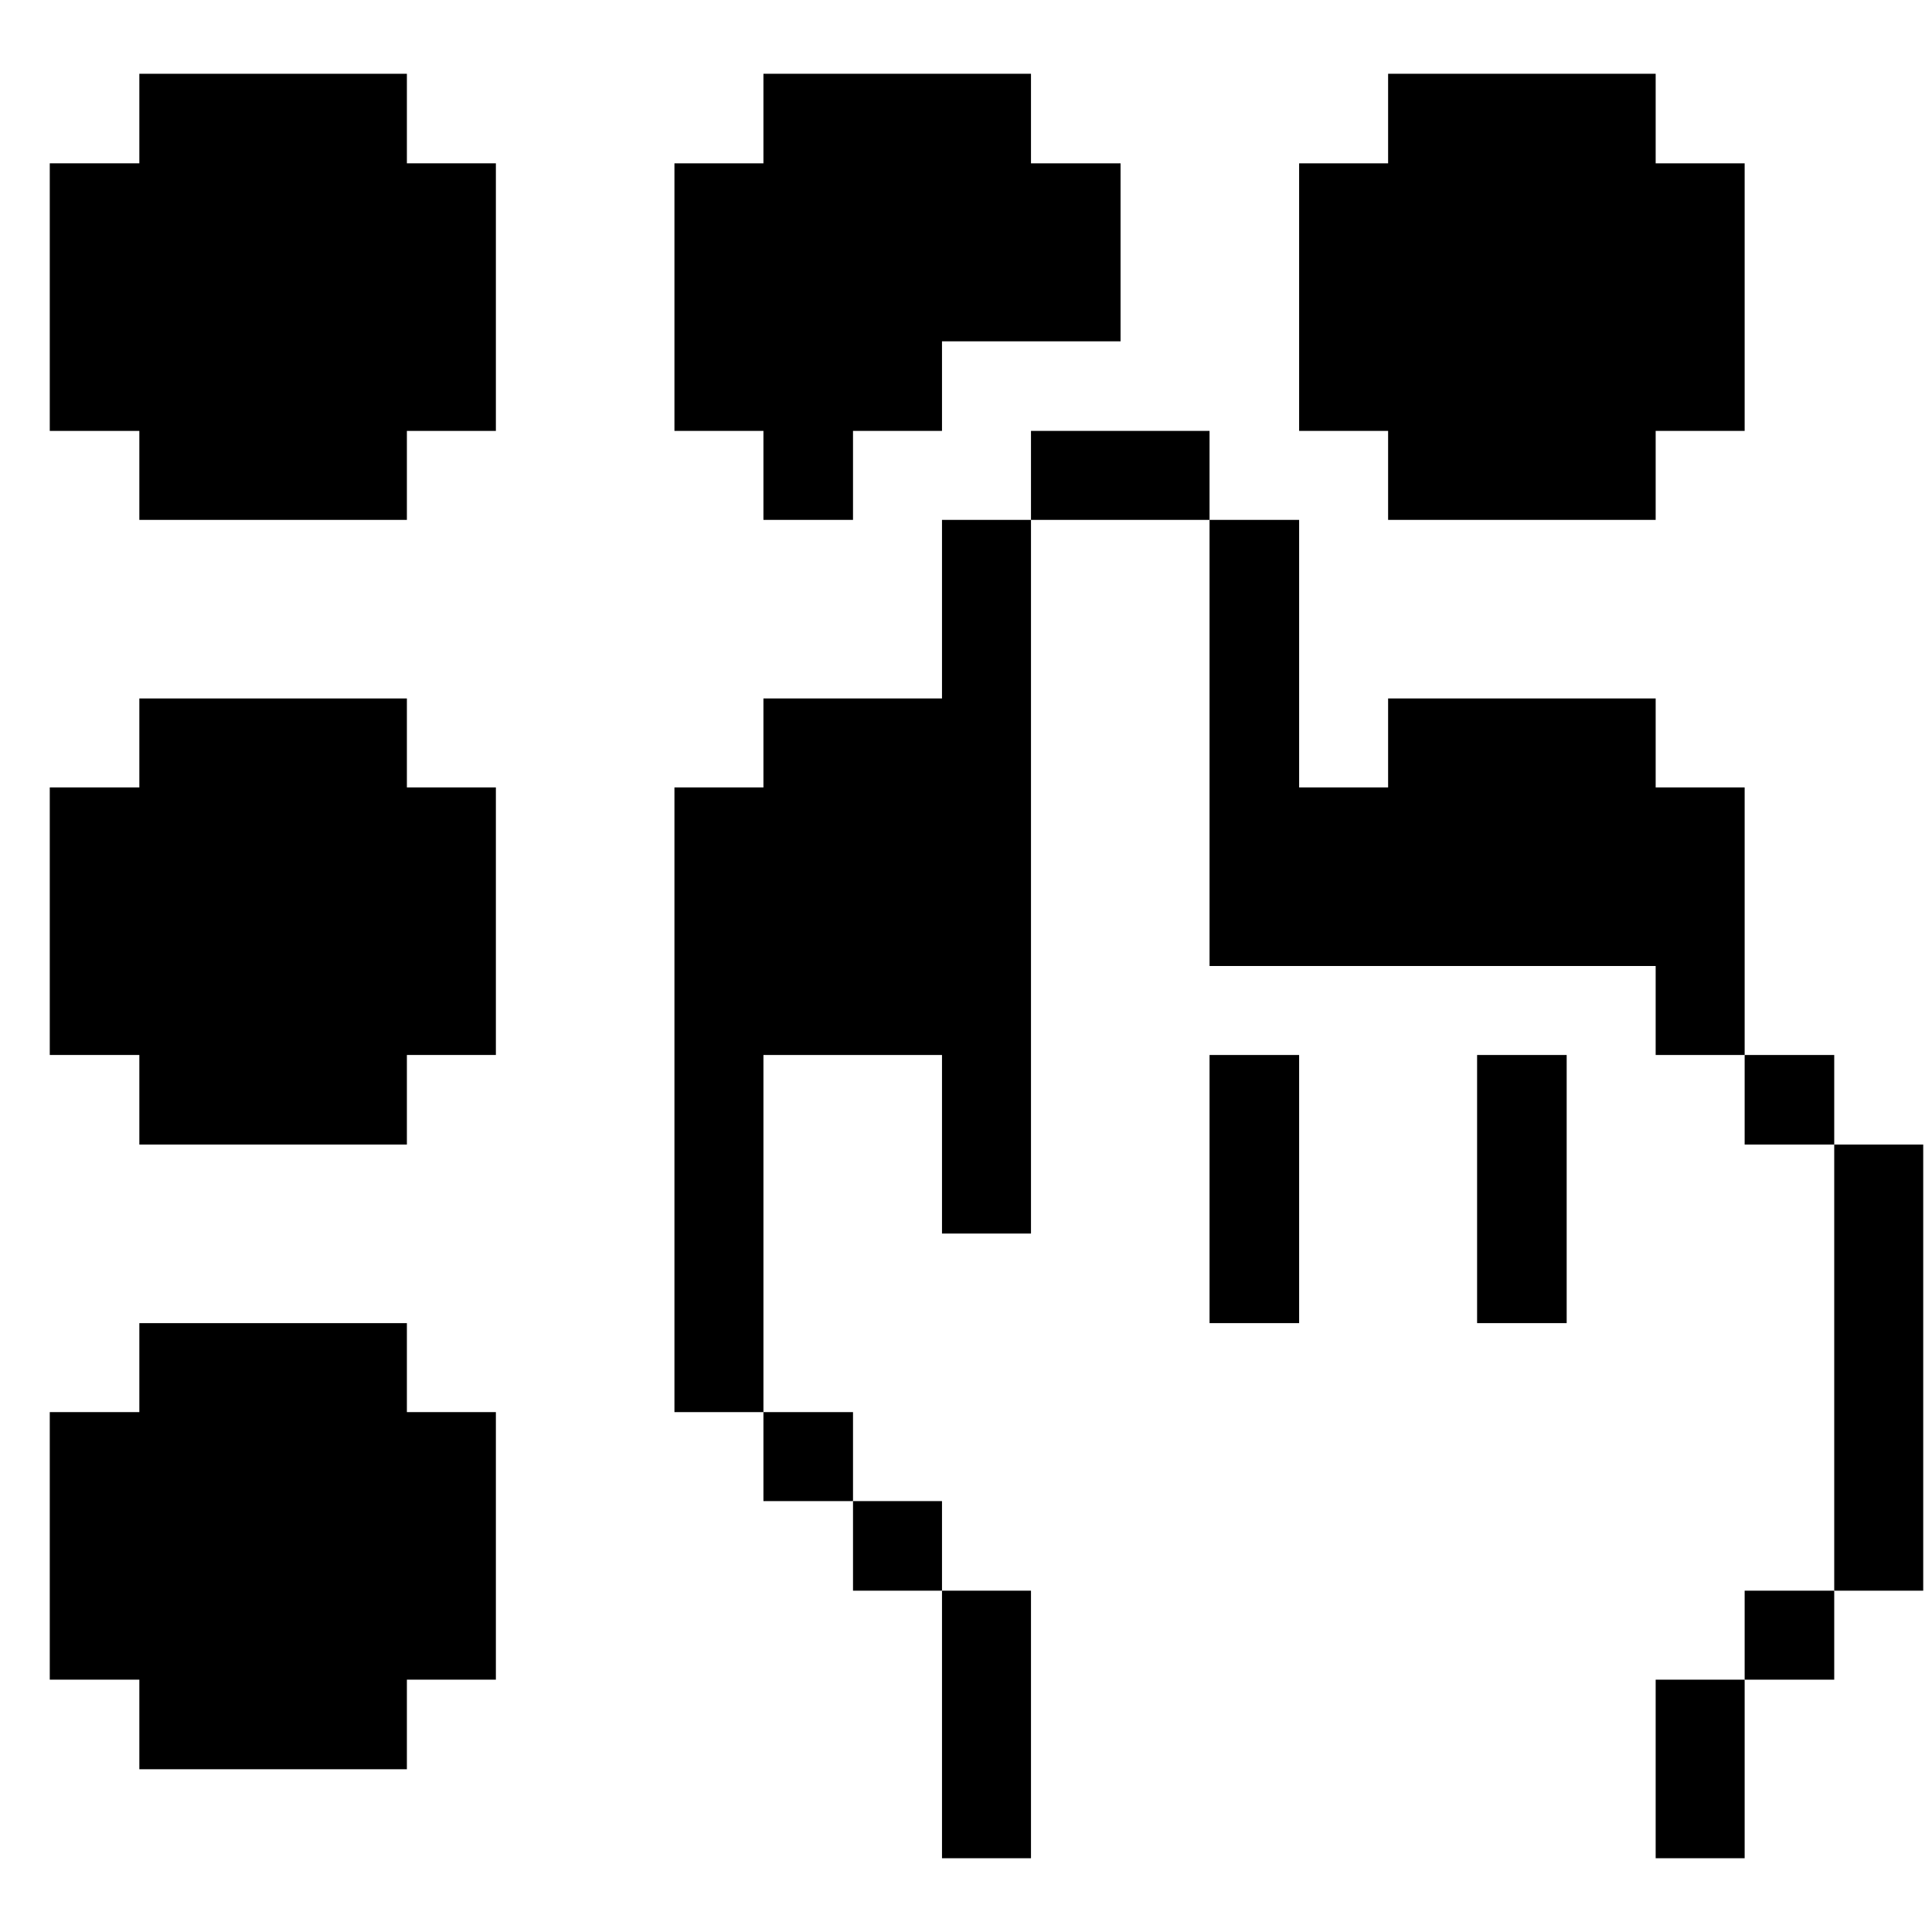
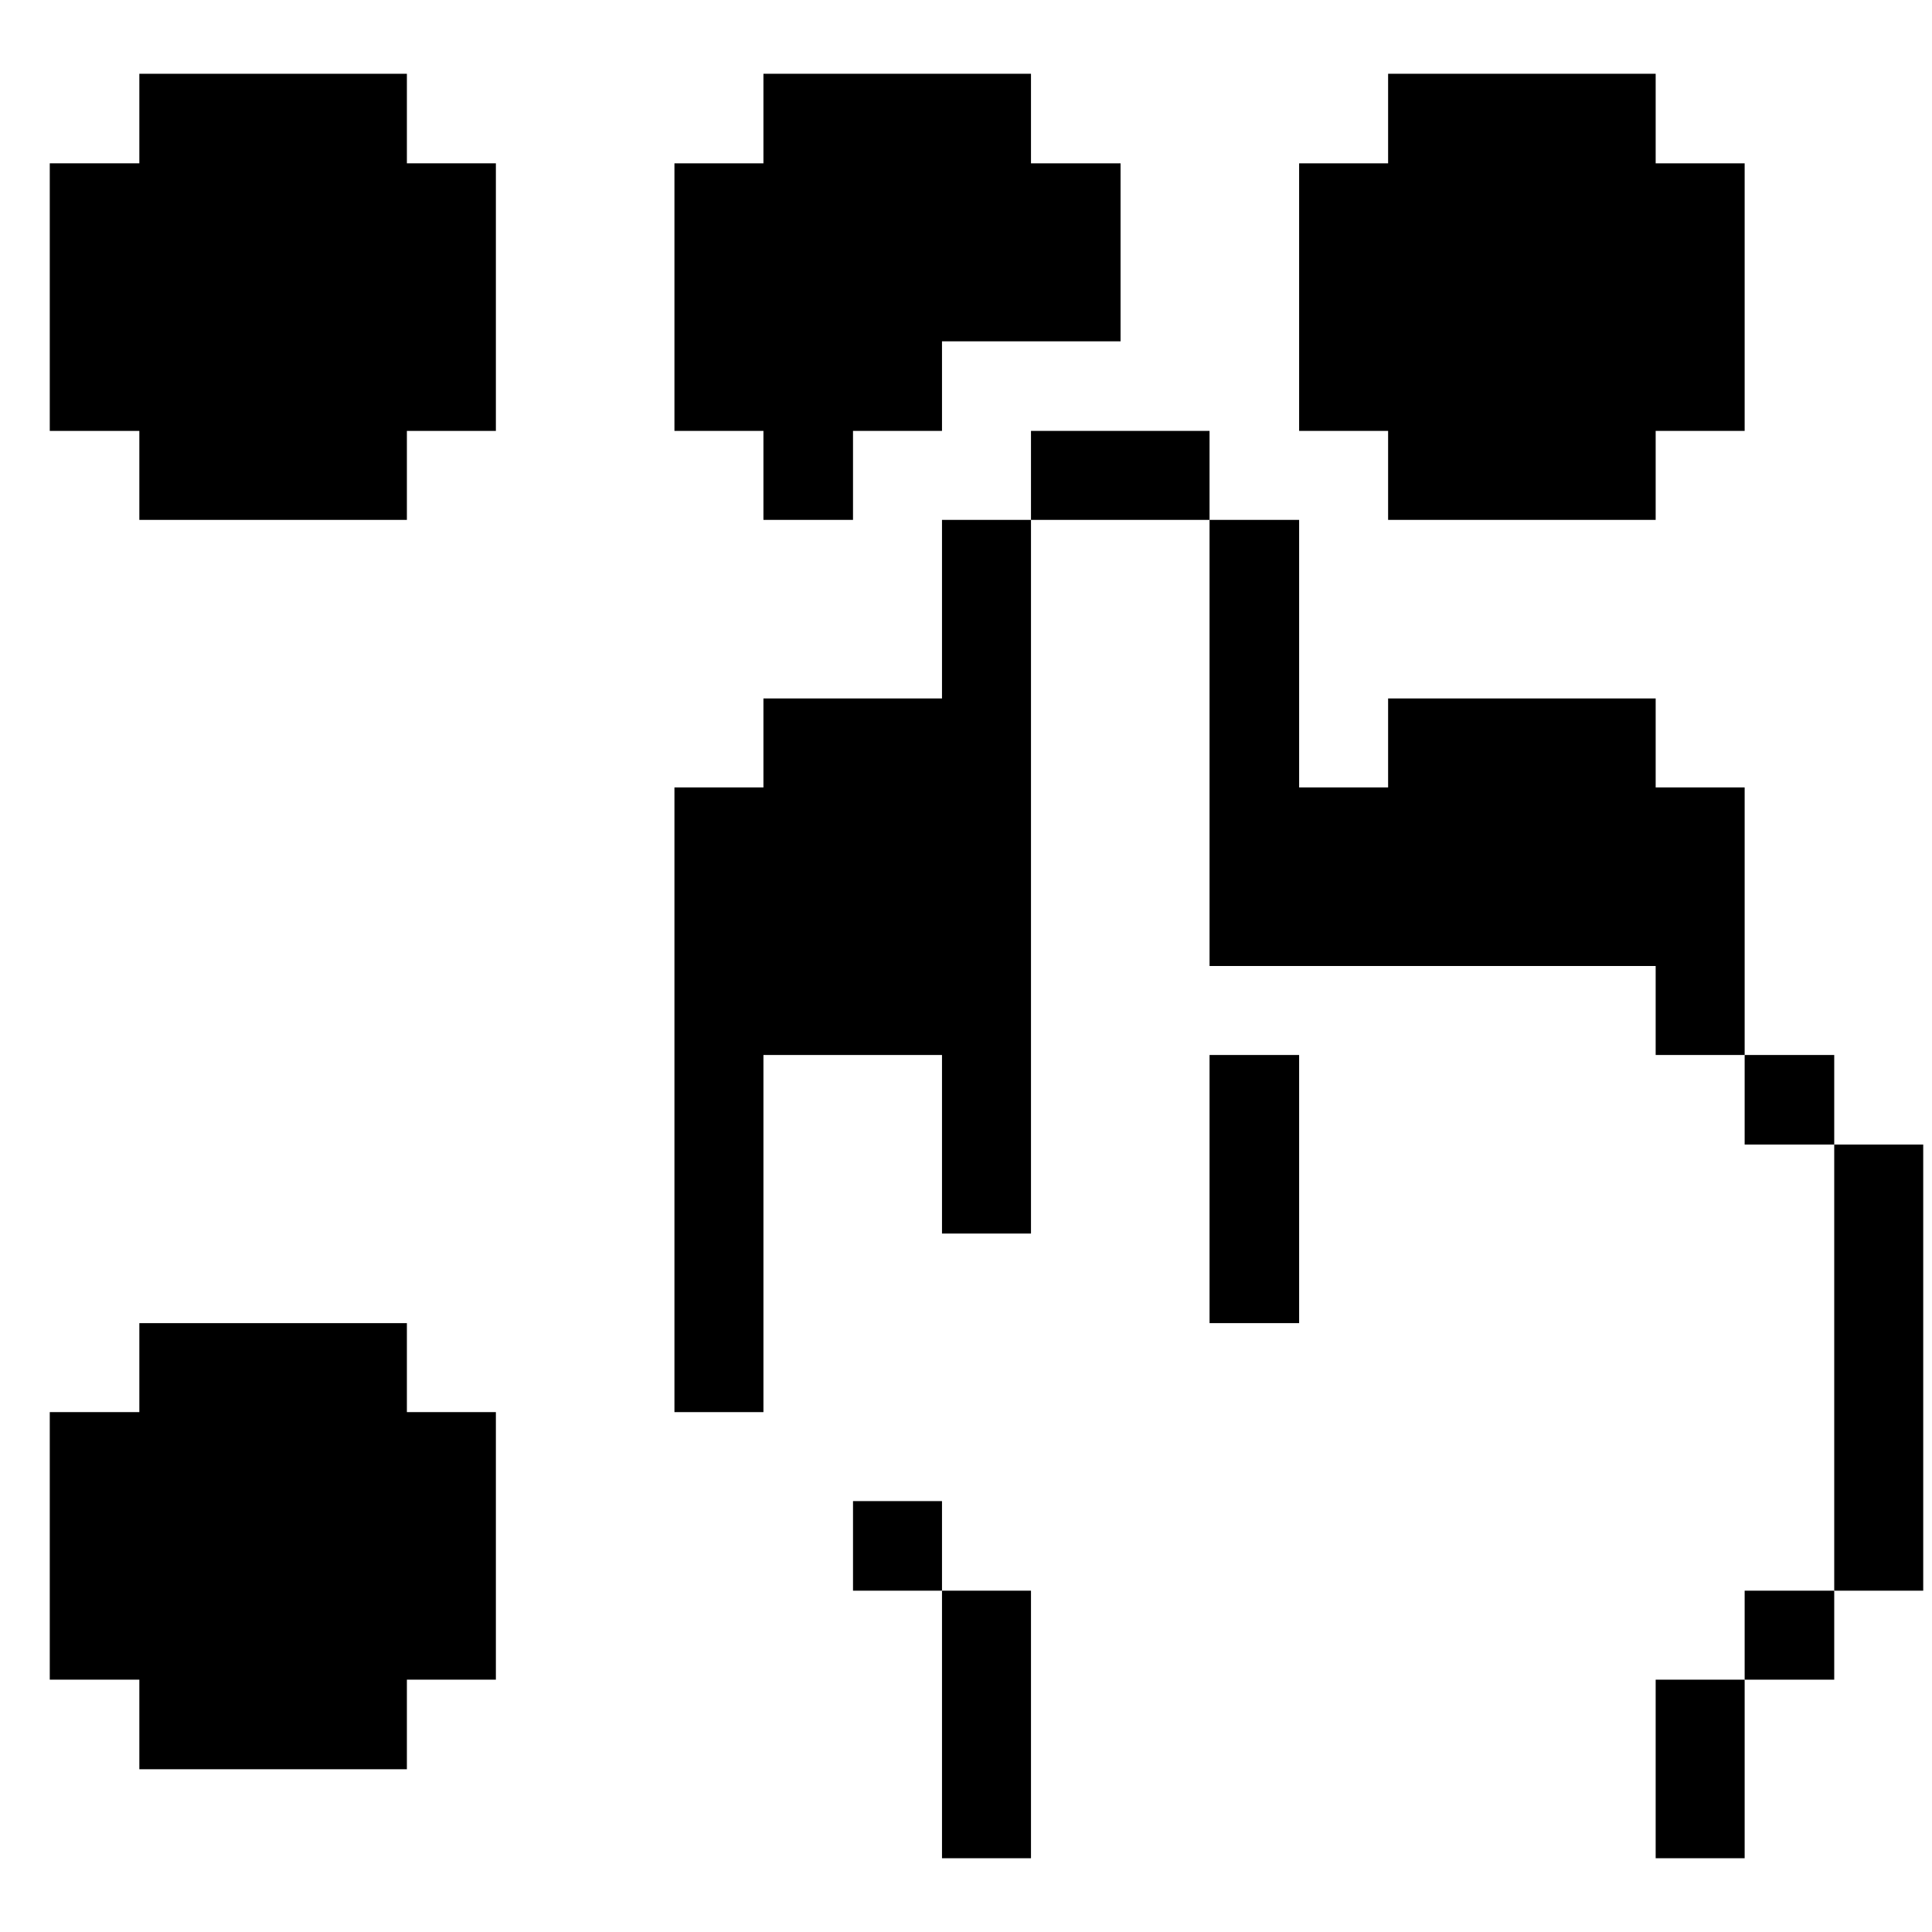
<svg xmlns="http://www.w3.org/2000/svg" width="33" height="33" viewBox="0 0 33 33" fill="none">
  <g clip-path="url(#clip0_9_125)">
    <path d="M32.85 19.55H31.33V27.17H32.85V19.55Z" fill="black" />
    <path d="M31.33 27.17H29.8V28.69H31.33V27.17Z" fill="black" />
    <path d="M31.33 18.02H29.8V19.55H31.33V18.02Z" fill="black" />
    <path d="M29.8 28.69H28.28V31.74H29.8V28.69Z" fill="black" />
    <path d="M29.8 13.45H28.28V11.93H23.71V13.45H22.19V8.88H20.66V16.5H28.28V18.02H29.8V13.45Z" fill="black" />
-     <path d="M26.76 18.02H25.23V22.6H26.76V18.02Z" fill="black" />
-     <path d="M28.28 8.88V7.36H29.8V2.79H28.28V1.26H23.71V2.79H22.19V7.36H23.71V8.88H28.28Z" fill="black" />
+     <path d="M28.28 8.88V7.36H29.8V2.79H28.28V1.26H23.71V2.79H22.19V7.36H23.71V8.88Z" fill="black" />
    <path d="M22.19 18.02H20.66V22.6H22.19V18.02Z" fill="black" />
    <path d="M20.66 7.36H17.61V8.88H20.66V7.36Z" fill="black" />
    <path d="M17.61 27.17H16.09V31.74H17.61V27.17Z" fill="black" />
    <path d="M16.09 11.93H13.04V13.45H11.52V24.12H13.04V18.02H16.09V21.07H17.61V8.88H16.09V11.93Z" fill="black" />
    <path d="M16.09 25.64H14.57V27.17H16.09V25.64Z" fill="black" />
-     <path d="M14.57 24.12H13.04V25.64H14.57V24.12Z" fill="black" />
    <path d="M14.57 8.88V7.36H16.09V5.83H19.14V2.79H17.61V1.26H13.04V2.79H11.52V7.36H13.04V8.88H14.57Z" fill="black" />
    <path d="M2.38 30.22H6.95V28.69H8.47V24.12H6.95V22.6H2.38V24.12H0.85V28.69H2.38V30.22Z" fill="black" />
-     <path d="M2.38 19.55H6.95V18.02H8.47V13.45H6.95V11.93H2.38V13.45H0.85V18.02H2.38V19.55Z" fill="black" />
    <path d="M2.38 8.88H6.95V7.36H8.47V2.79H6.95V1.26H2.38V2.79H0.85V7.36H2.38V8.88Z" fill="black" />
  </g>
  <defs>
    <clipPath id="clip0_9_125">
      <rect width="32" height="32" fill="white" transform="translate(0.85 0.5)" />
    </clipPath>
  </defs>
</svg>